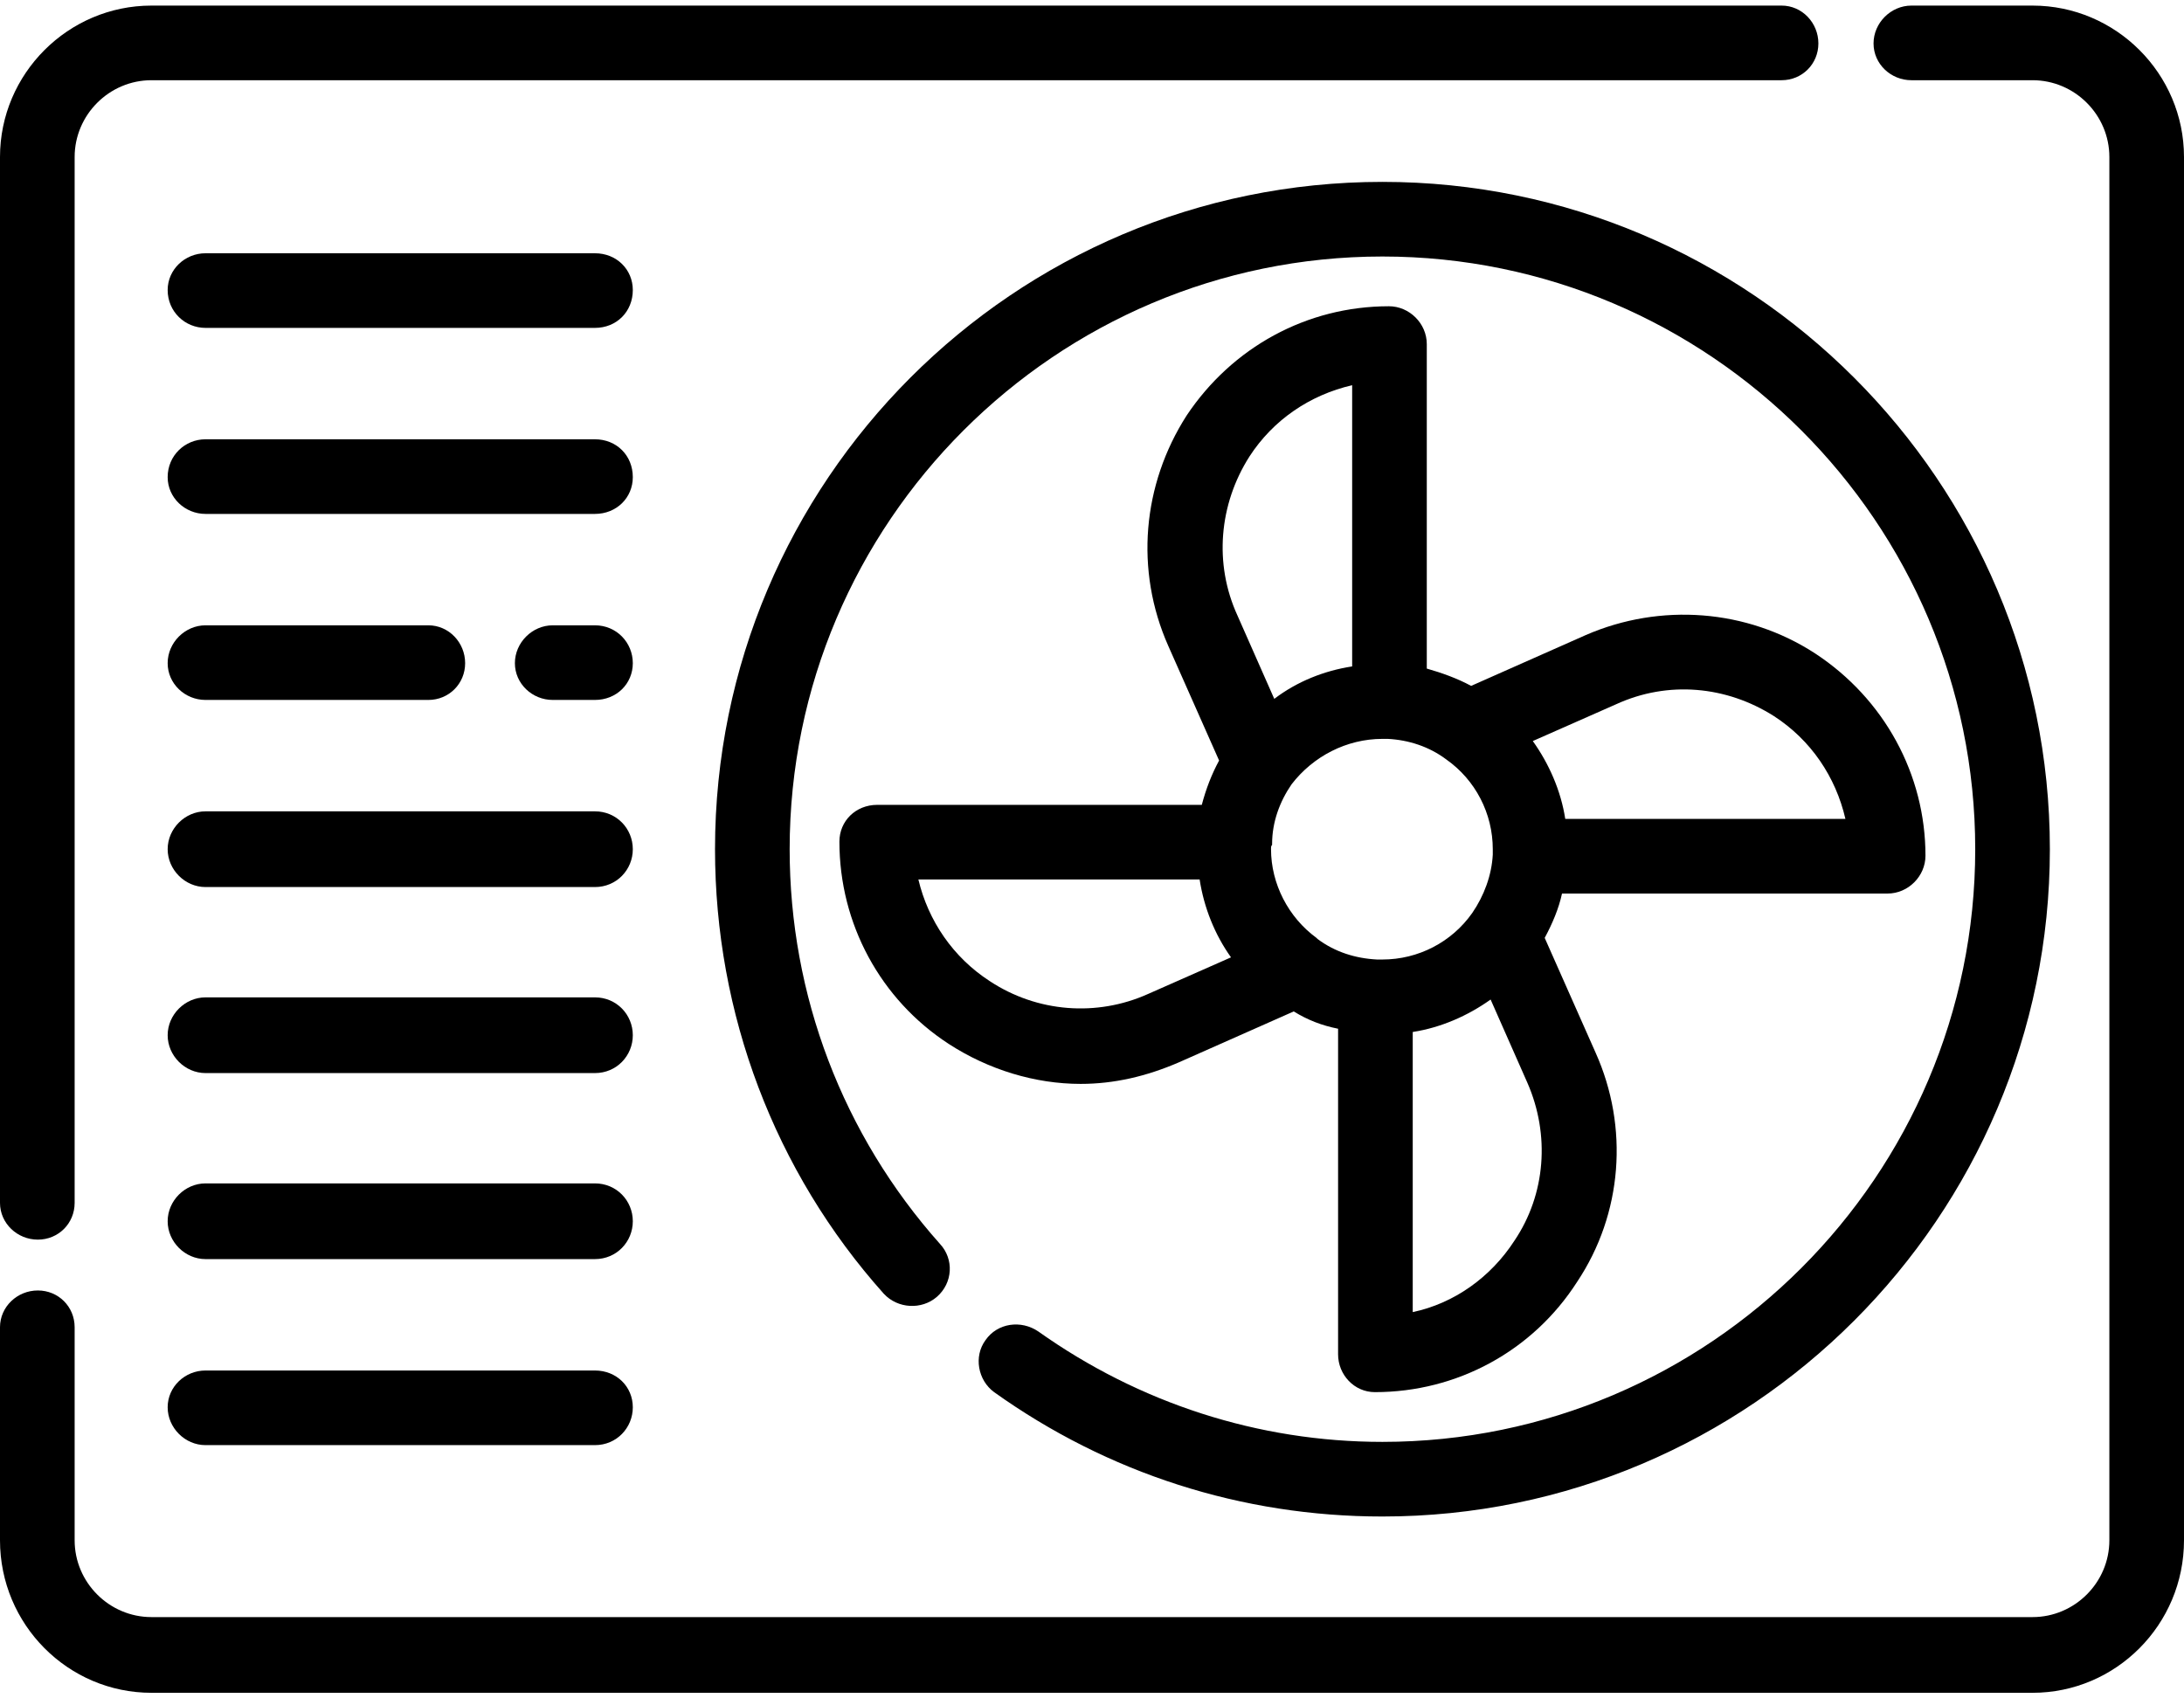
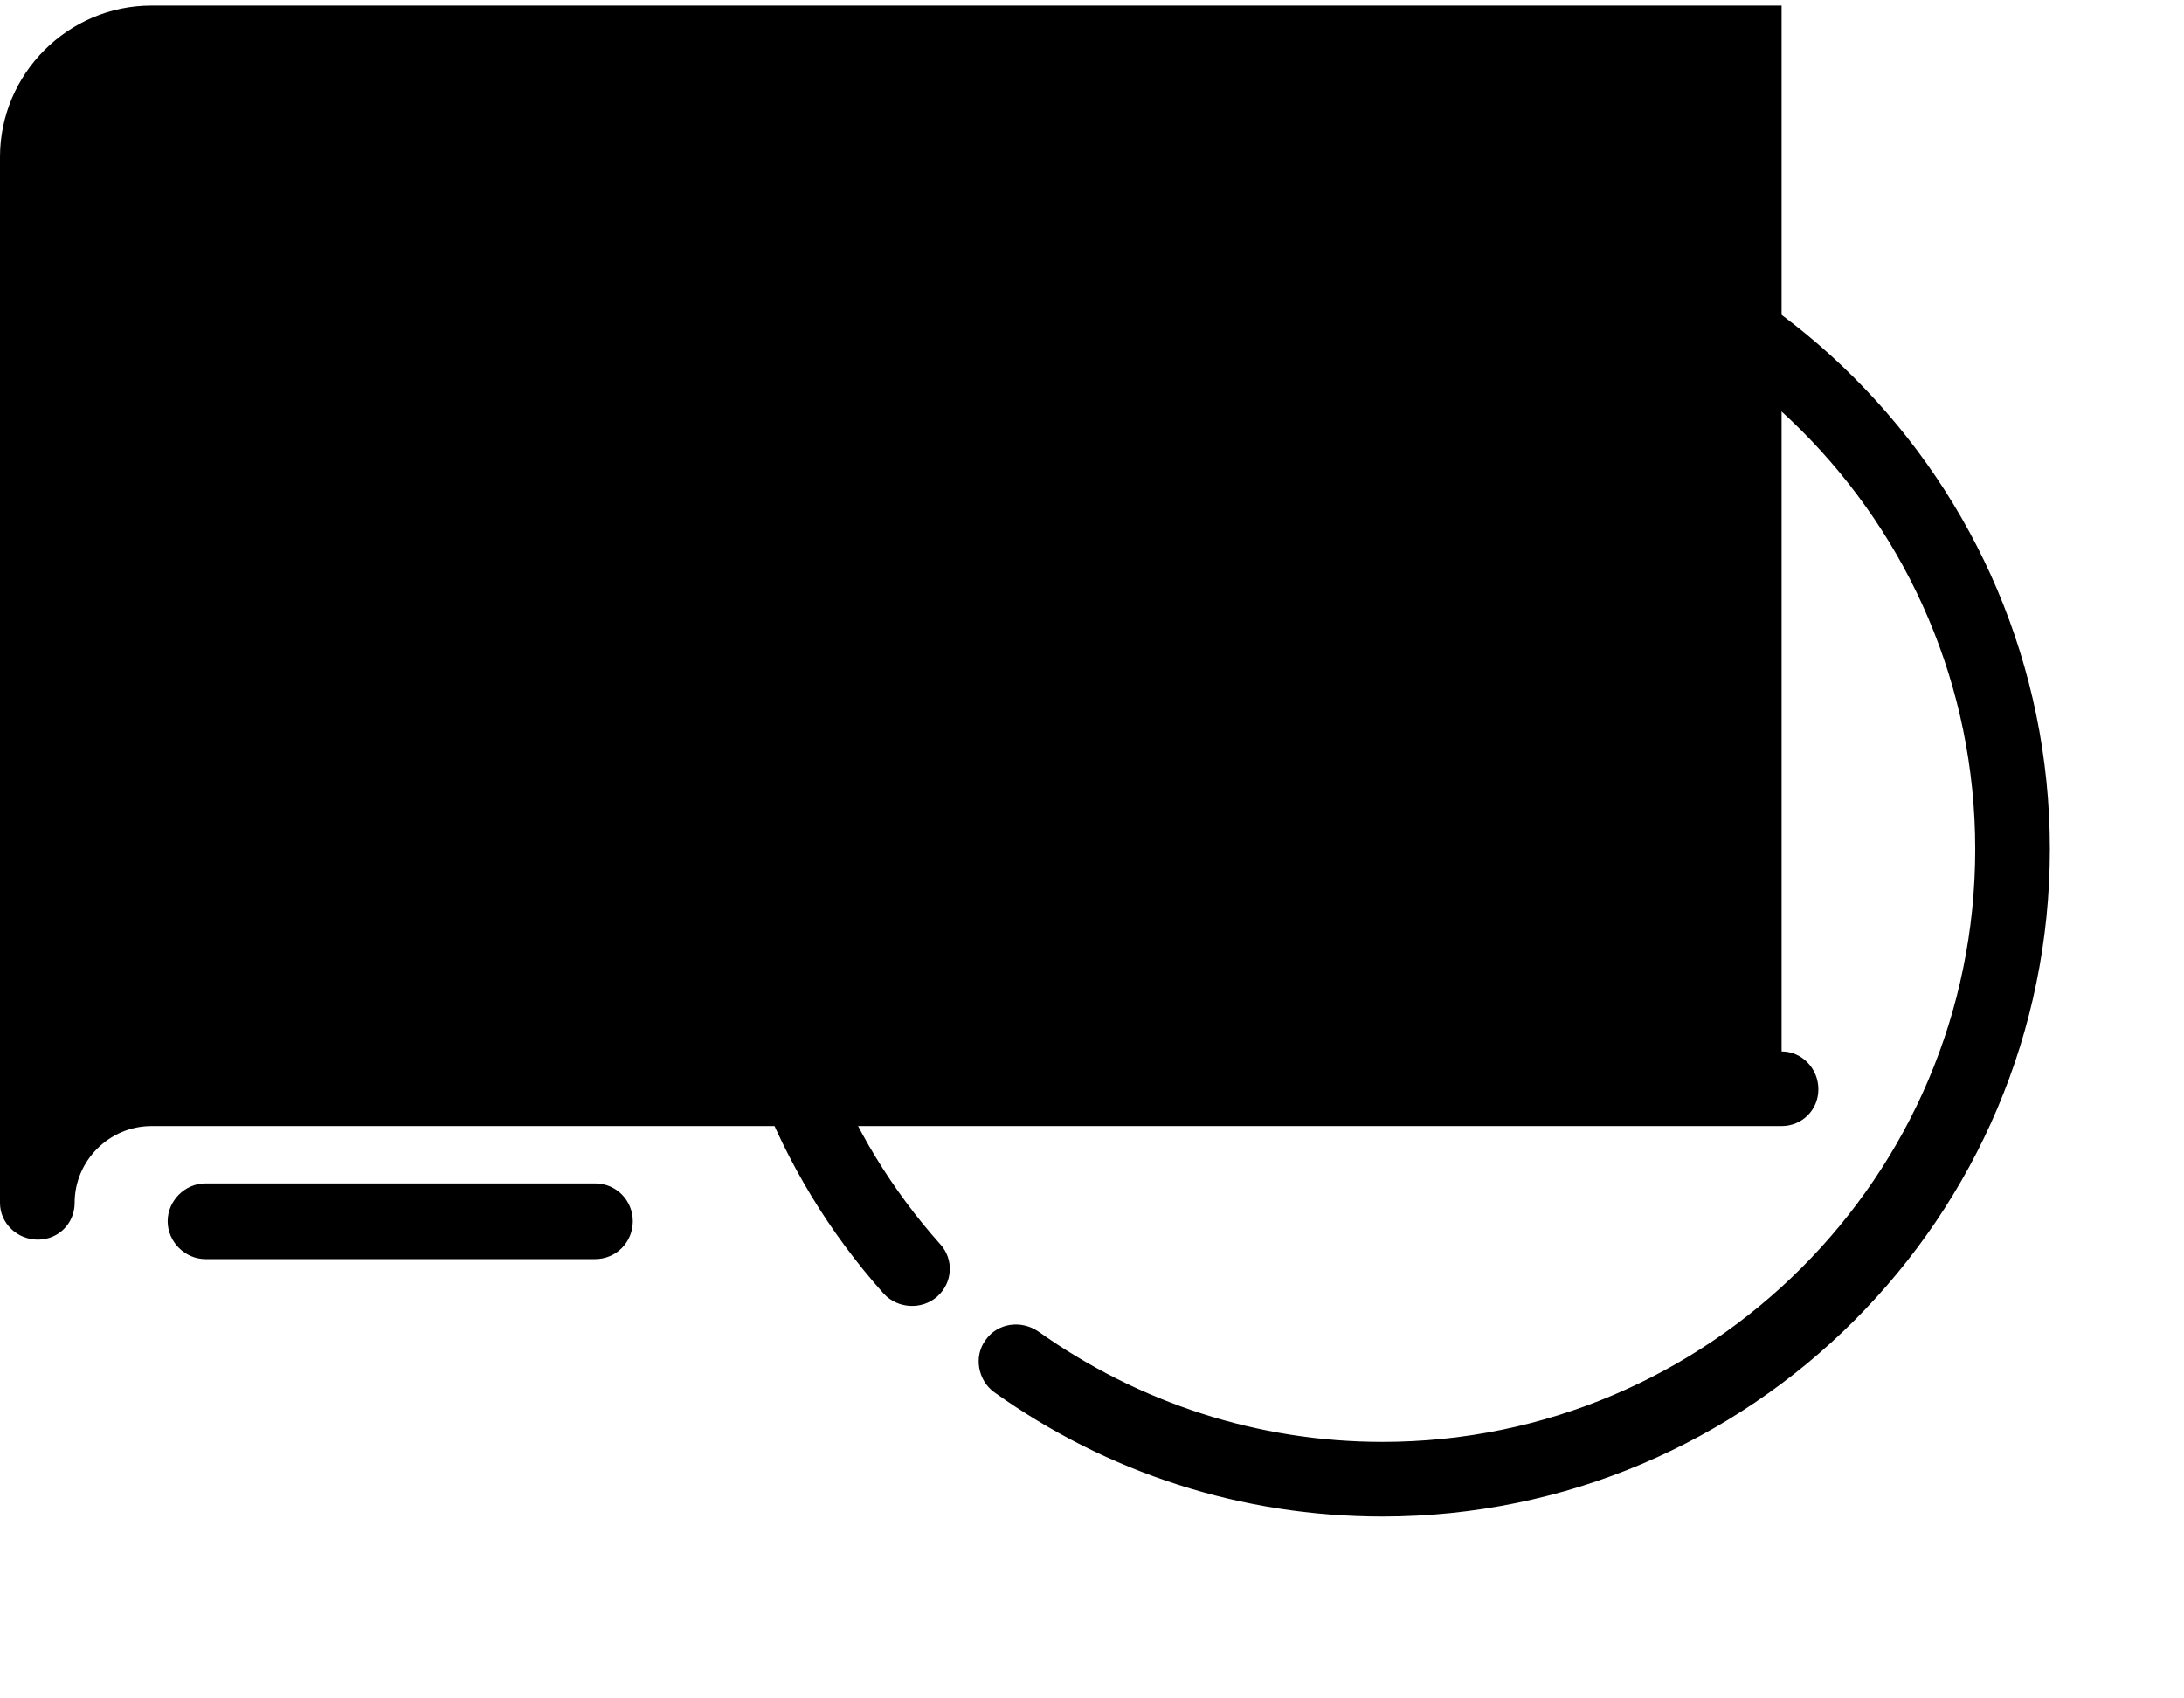
<svg xmlns="http://www.w3.org/2000/svg" xml:space="preserve" width="108px" height="84px" version="1.1" shape-rendering="geometricPrecision" text-rendering="geometricPrecision" image-rendering="optimizeQuality" fill-rule="evenodd" clip-rule="evenodd" viewBox="0 0 20.19 15.6">
  <g id="Слой_x0020_1">
    <g id="_2392571391872">
      <g>
        <g>
          <path fill="black" d="M12.78 1.63c-3.41,0 -6.17,2.77 -6.17,6.17 0,1.52 0.55,2.98 1.56,4.11 0.13,0.14 0.35,0.15 0.49,0.03 0.15,-0.13 0.16,-0.35 0.03,-0.49 -0.9,-1.01 -1.39,-2.3 -1.39,-3.65 0,-3.02 2.46,-5.48 5.48,-5.48 3.02,0 5.48,2.46 5.48,5.48 0,3.02 -2.46,5.48 -5.48,5.48 -1.15,0 -2.25,-0.36 -3.18,-1.02 -0.16,-0.11 -0.38,-0.08 -0.49,0.08 -0.11,0.15 -0.07,0.37 0.08,0.48 1.05,0.75 2.29,1.15 3.59,1.15 3.4,0 6.17,-2.77 6.17,-6.17 0,-3.4 -2.77,-6.17 -6.17,-6.17z" />
        </g>
      </g>
      <g>
        <g>
-           <path fill="black" d="M16.47 0l-15.07 0c-0.77,0 -1.4,0.63 -1.4,1.4l0 9.67c0,0.19 0.16,0.34 0.35,0.34 0.19,0 0.34,-0.15 0.34,-0.34l0 -9.67c0,-0.39 0.32,-0.71 0.71,-0.71l15.07 0c0.19,0 0.34,-0.15 0.34,-0.34 0,-0.19 -0.15,-0.35 -0.34,-0.35z" />
+           <path fill="black" d="M16.47 0l-15.07 0c-0.77,0 -1.4,0.63 -1.4,1.4l0 9.67c0,0.19 0.16,0.34 0.35,0.34 0.19,0 0.34,-0.15 0.34,-0.34c0,-0.39 0.32,-0.71 0.71,-0.71l15.07 0c0.19,0 0.34,-0.15 0.34,-0.34 0,-0.19 -0.15,-0.35 -0.34,-0.35z" />
        </g>
      </g>
      <g>
        <g>
-           <path fill="black" d="M18.79 0l-1.12 0c-0.19,0 -0.35,0.16 -0.35,0.35 0,0.19 0.16,0.34 0.35,0.34l1.12 0c0.39,0 0.71,0.32 0.71,0.71l0 12.79c0,0.39 -0.32,0.71 -0.71,0.71l-17.39 0c-0.39,0 -0.71,-0.32 -0.71,-0.71l0 -1.97c0,-0.19 -0.15,-0.34 -0.34,-0.34 -0.19,0 -0.35,0.15 -0.35,0.34l0 1.97c0,0.78 0.63,1.41 1.4,1.41l17.39 0c0.77,0 1.4,-0.63 1.4,-1.41l0 -12.79c0,-0.77 -0.63,-1.4 -1.4,-1.4z" />
-         </g>
+           </g>
      </g>
      <g>
        <g>
-           <path fill="black" d="M16.78 5.99c-0.63,-0.41 -1.43,-0.47 -2.12,-0.17l-1.06 0.47c-0.13,-0.07 -0.27,-0.12 -0.41,-0.16l0 -3c0,-0.19 -0.16,-0.35 -0.35,-0.35 -0.76,0 -1.45,0.38 -1.87,1.01 -0.41,0.64 -0.48,1.43 -0.17,2.13l0.47 1.06c-0.07,0.13 -0.12,0.26 -0.16,0.41l-3 0 0 0c-0.2,0 -0.35,0.15 -0.35,0.34 0,0.76 0.38,1.46 1.01,1.87 0.37,0.24 0.8,0.37 1.22,0.37 0.31,0 0.61,-0.07 0.91,-0.2l1.06 -0.47c0.13,0.08 0.26,0.13 0.41,0.16l0 3.01c0,0.19 0.15,0.35 0.34,0.35 0.76,0 1.46,-0.38 1.87,-1.02 0.42,-0.63 0.48,-1.43 0.17,-2.12l-0.47 -1.06c0.07,-0.13 0.13,-0.27 0.16,-0.41l3.01 0c0.19,0 0.35,-0.16 0.35,-0.35 0,-0.75 -0.38,-1.45 -1.02,-1.87zm-6.17 3.15c-0.47,0.21 -1.02,0.17 -1.46,-0.12 -0.34,-0.22 -0.57,-0.56 -0.66,-0.94l2.6 0c0.04,0.26 0.14,0.51 0.29,0.72l-0.77 0.34zm0.94 -4.97c0.22,-0.34 0.56,-0.57 0.95,-0.66l0 2.6c-0.26,0.04 -0.51,0.14 -0.72,0.3l-0.34 -0.77c-0.22,-0.48 -0.17,-1.03 0.11,-1.47zm1.19 4.65c-0.01,0 -0.01,0 -0.01,0 -0.2,-0.01 -0.39,-0.07 -0.55,-0.19 0,0 0,0 -0.01,-0.01 -0.26,-0.19 -0.42,-0.5 -0.42,-0.82 0,-0.02 0,-0.03 0.01,-0.04 0,-0.01 0,-0.01 0,-0.01 0,-0.2 0.07,-0.39 0.18,-0.55 0.2,-0.26 0.51,-0.42 0.84,-0.42 0.01,0 0.03,0 0.04,0 0,0 0,0 0.01,0 0.19,0.01 0.38,0.07 0.54,0.19 0.27,0.19 0.43,0.5 0.43,0.83 0,0.01 0,0.03 0,0.04 0,0 0,0.01 0,0.01 -0.01,0.19 -0.08,0.38 -0.19,0.54 -0.19,0.27 -0.5,0.43 -0.83,0.43 -0.02,0 -0.03,0 -0.04,0zm1.26 2.6c-0.22,0.34 -0.56,0.58 -0.94,0.66l0 -2.59c0.26,-0.04 0.51,-0.15 0.72,-0.3l0.34 0.77c0.21,0.48 0.17,1.03 -0.12,1.46zm0.47 -3.9c-0.04,-0.26 -0.15,-0.51 -0.3,-0.72l0.77 -0.34c0.48,-0.22 1.02,-0.17 1.46,0.11 0.34,0.22 0.57,0.56 0.66,0.95l-2.59 0 0 0z" />
-         </g>
+           </g>
      </g>
      <g>
        <g>
          <path fill="black" d="M5.5 2.29l-3.6 0c-0.19,0 -0.35,0.15 -0.35,0.34 0,0.2 0.16,0.35 0.35,0.35l3.6 0c0.2,0 0.35,-0.15 0.35,-0.35 0,-0.19 -0.15,-0.34 -0.35,-0.34z" />
        </g>
      </g>
      <g>
        <g>
          <path fill="black" d="M5.5 7.45l-3.6 0c-0.19,0 -0.35,0.16 -0.35,0.35 0,0.19 0.16,0.35 0.35,0.35l3.6 0c0.2,0 0.35,-0.16 0.35,-0.35 0,-0.19 -0.15,-0.35 -0.35,-0.35z" />
        </g>
      </g>
      <g>
        <g>
          <path fill="black" d="M5.5 10.89l-3.6 0c-0.19,0 -0.35,0.16 -0.35,0.35 0,0.19 0.16,0.35 0.35,0.35l3.6 0c0.2,0 0.35,-0.16 0.35,-0.35 0,-0.19 -0.15,-0.35 -0.35,-0.35z" />
        </g>
      </g>
      <g>
        <g>
          <path fill="black" d="M5.5 9.17l-3.6 0c-0.19,0 -0.35,0.16 -0.35,0.35 0,0.19 0.16,0.35 0.35,0.35l3.6 0c0.2,0 0.35,-0.16 0.35,-0.35 0,-0.19 -0.15,-0.35 -0.35,-0.35z" />
        </g>
      </g>
      <g>
        <g>
-           <path fill="black" d="M5.5 12.62l-3.6 0c-0.19,0 -0.35,0.15 -0.35,0.34 0,0.19 0.16,0.35 0.35,0.35l3.6 0c0.2,0 0.35,-0.16 0.35,-0.35 0,-0.19 -0.15,-0.34 -0.35,-0.34z" />
-         </g>
+           </g>
      </g>
      <g>
        <g>
          <path fill="black" d="M5.5 5.73l-0.39 0c-0.19,0 -0.35,0.16 -0.35,0.35 0,0.19 0.16,0.34 0.35,0.34l0.39 0c0.2,0 0.35,-0.15 0.35,-0.34 0,-0.19 -0.15,-0.35 -0.35,-0.35z" />
        </g>
      </g>
      <g>
        <g>
-           <path fill="black" d="M3.96 5.73l-2.06 0c-0.19,0 -0.35,0.16 -0.35,0.35 0,0.19 0.16,0.34 0.35,0.34l2.06 0c0.19,0 0.34,-0.15 0.34,-0.34 0,-0.19 -0.15,-0.35 -0.34,-0.35z" />
-         </g>
+           </g>
      </g>
      <g>
        <g>
-           <path fill="black" d="M5.5 4.01l-3.6 0c-0.19,0 -0.35,0.15 -0.35,0.35 0,0.19 0.16,0.34 0.35,0.34l3.6 0c0.2,0 0.35,-0.15 0.35,-0.34 0,-0.2 -0.15,-0.35 -0.35,-0.35z" />
-         </g>
+           </g>
      </g>
    </g>
  </g>
</svg>